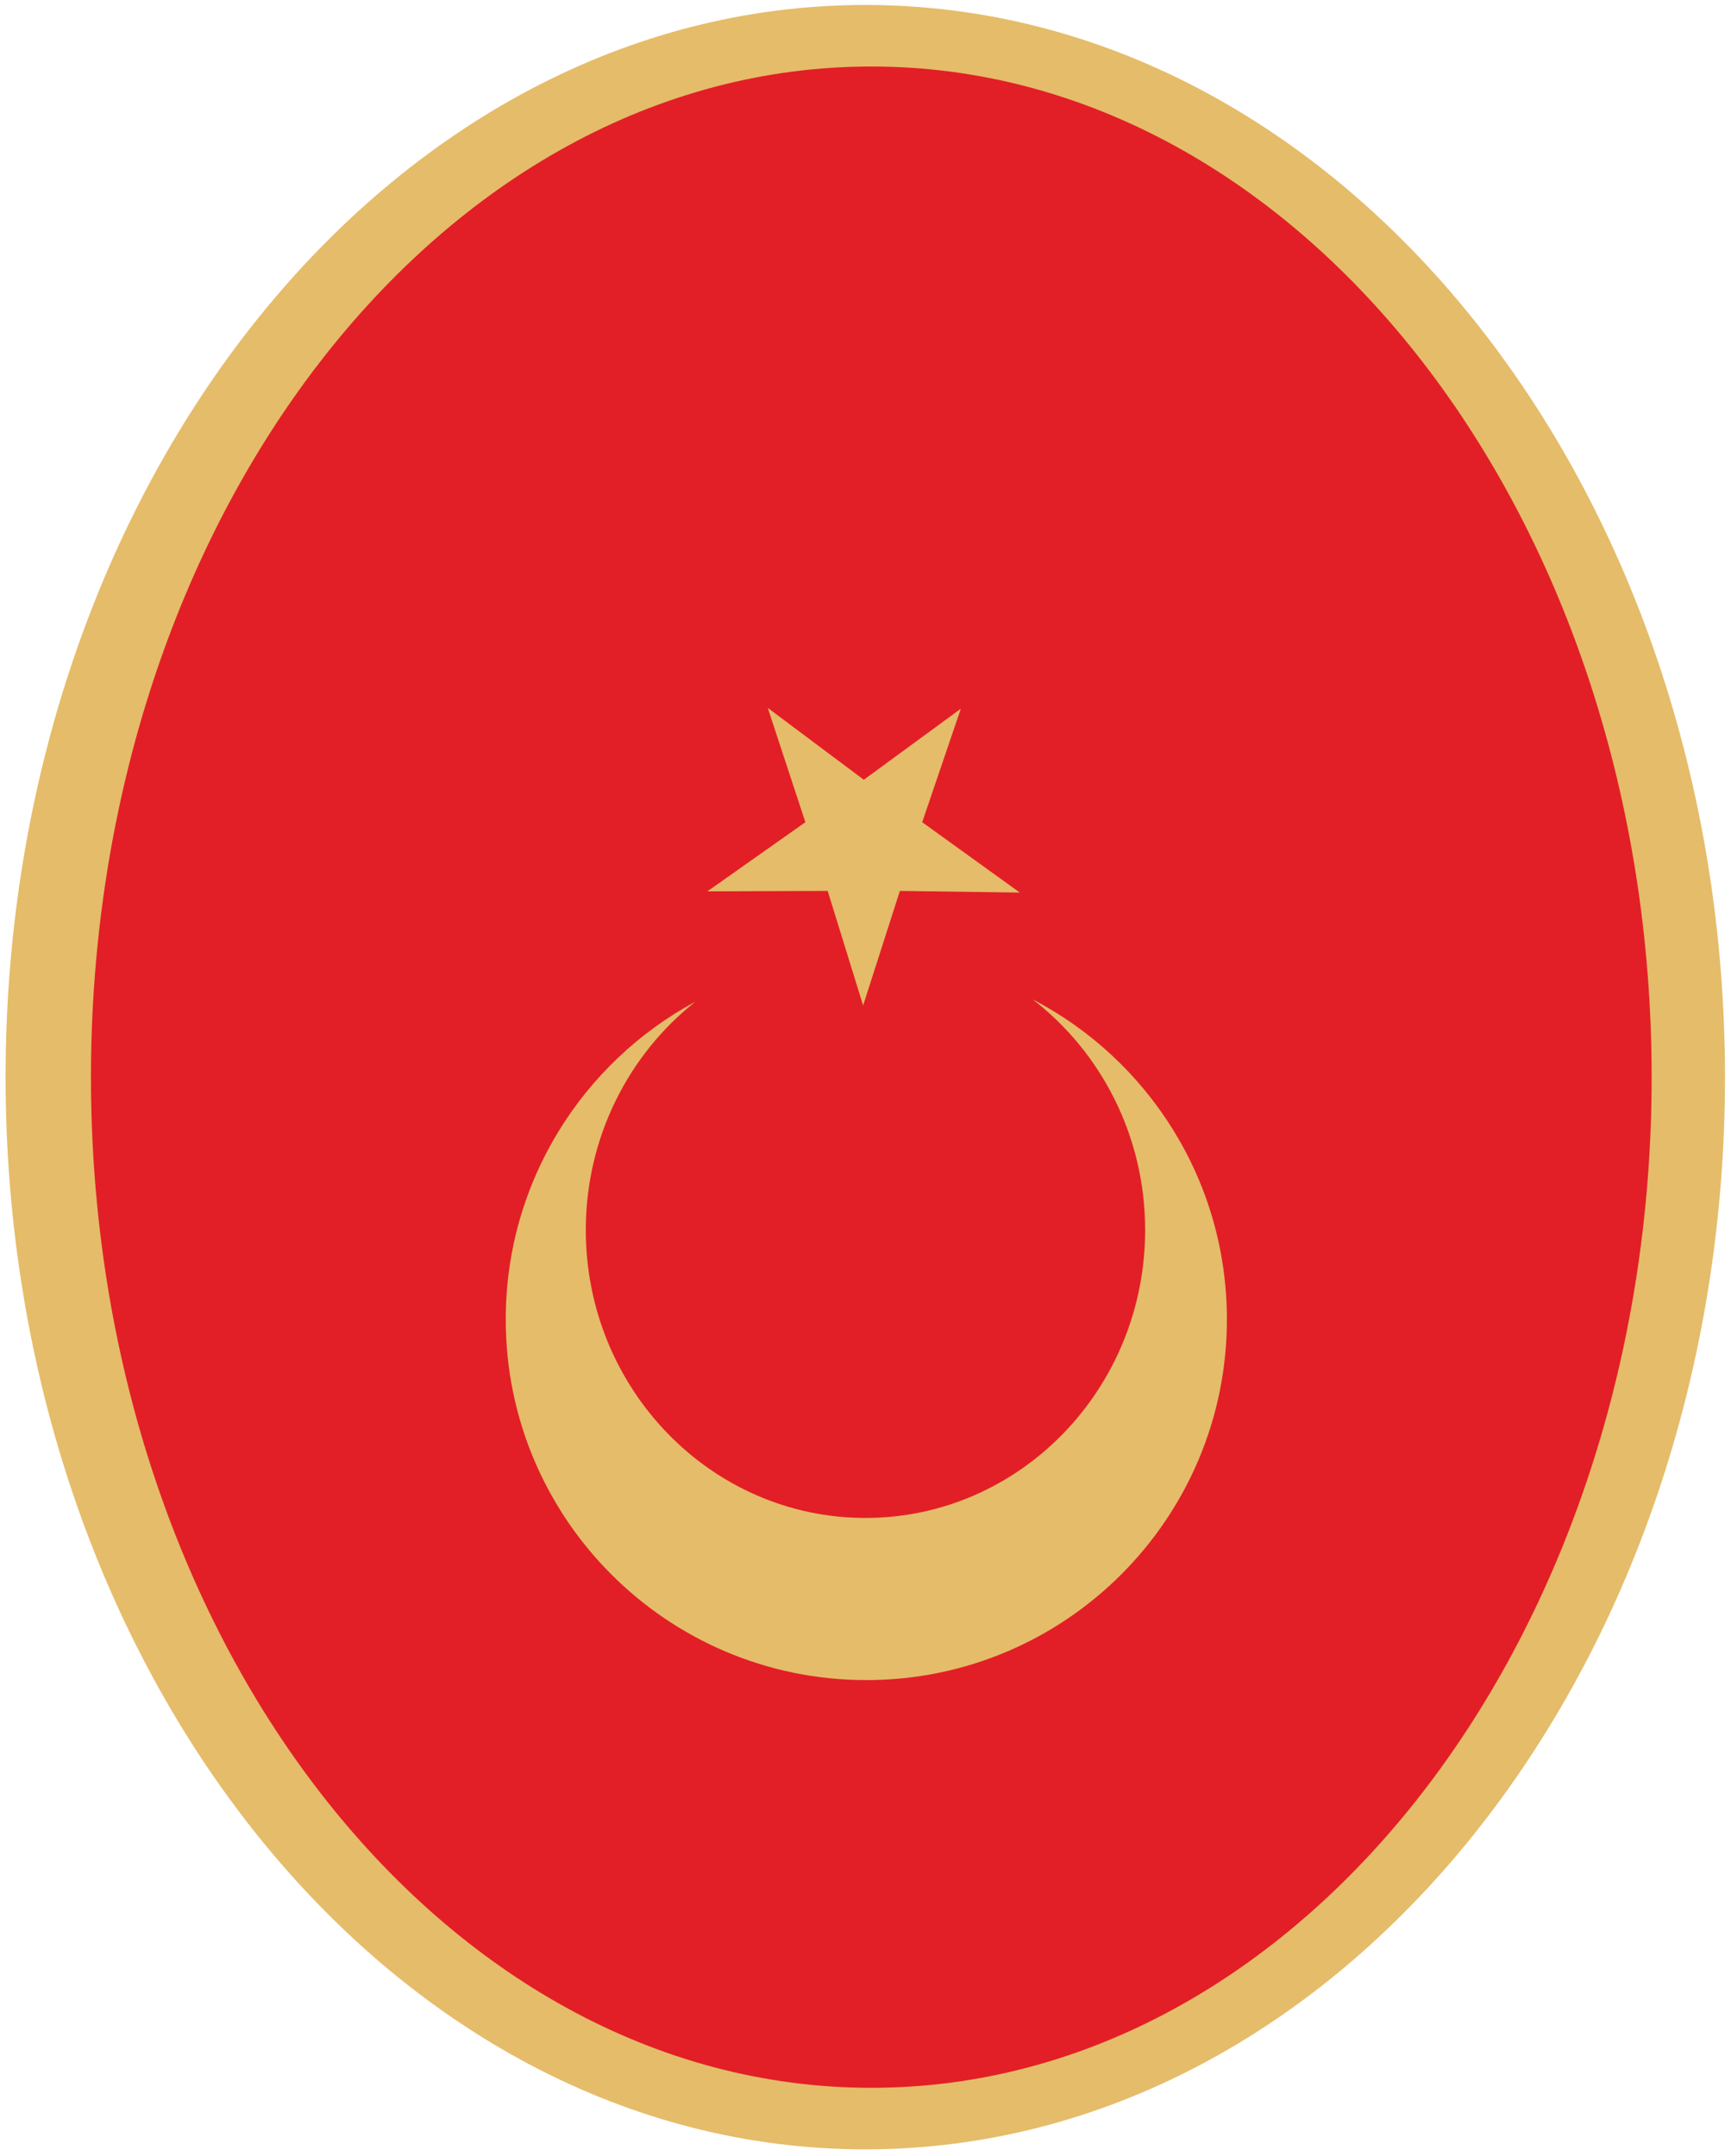
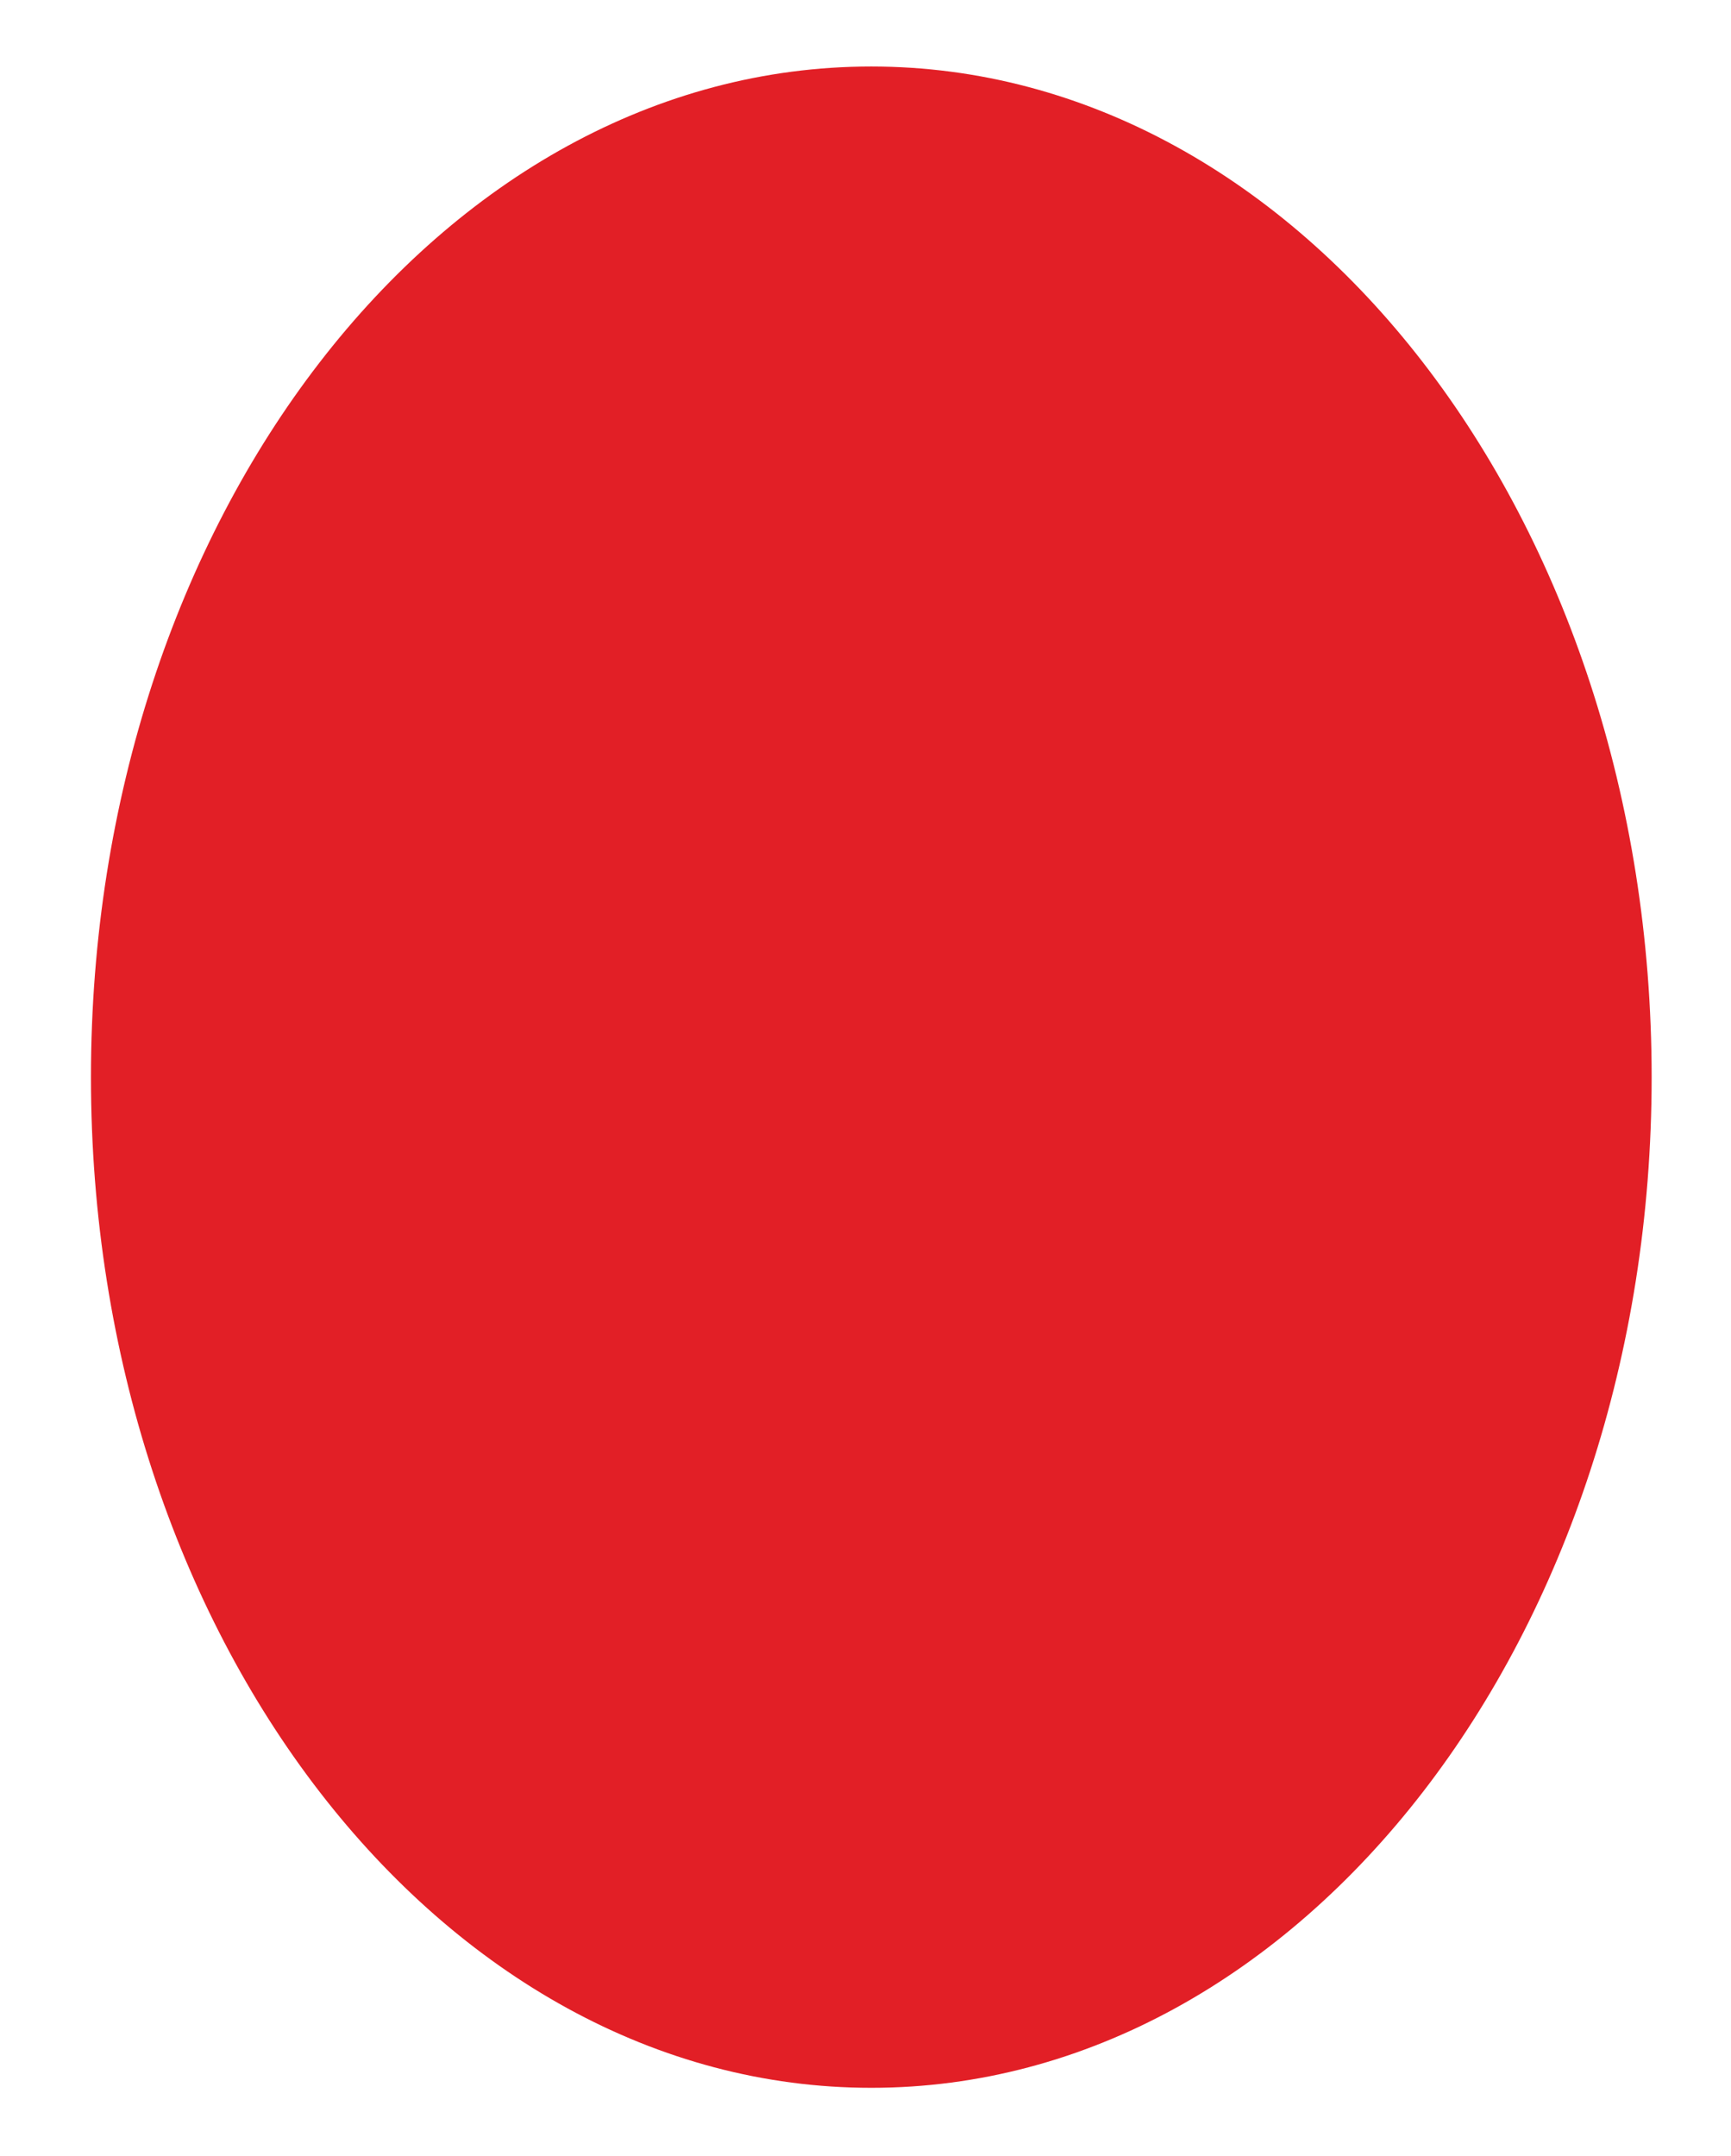
<svg xmlns="http://www.w3.org/2000/svg" xmlns:ns1="http://sodipodi.sourceforge.net/DTD/sodipodi-0.dtd" xmlns:ns2="http://www.inkscape.org/namespaces/inkscape" xml:space="preserve" width="149.316mm" height="185.927mm" style="shape-rendering:geometricPrecision; text-rendering:geometricPrecision; image-rendering:optimizeQuality; fill-rule:evenodd; clip-rule:evenodd" viewBox="0 0 149.316 185.927" ns1:version="0.32" ns2:version="0.46" version="1.0" ns1:docbase="C:\Documents and Settings\guillermo\Mis documentos\Mis imÃÂÃÂ¡genes\Nueva carpeta" ns1:docname="TÃÂÃÂ¼rkiye_armasÃÂÃÂ±.svg" ns2:output_extension="org.inkscape.output.svg.inkscape">
  <defs>
    <style type="text/css">
   
    .fil1 {fill:#E21F26}
    .fil0 {fill:#E5BC69}
   
  </style>
  </defs>
  <g id="Capa_x0020_1">
-     <path id="path1932" class="fil0" d="M148.797 92.892c0.001,51.057 -33.208,92.463 -74.158,92.463 -40.948,0 -74.157,-41.406 -74.157,-92.463 0,-51.058 33.209,-92.464 74.157,-92.464 40.949,0 74.158,41.406 74.158,92.464l-0.001 0 0 -0 0 0z" ns1:type="arc" ns1:cx="97.652283" ns1:cy="112.5" ns1:rx="22.271574" ns1:ry="42.258884" />
    <ns1:namedview ns2:window-height="750" ns2:window-width="1280" ns2:pageshadow="2" ns2:pageopacity="0.0" guidetolerance="10.0" gridtolerance="10.0" objecttolerance="10.0" borderopacity="1.0" bordercolor="#666666" pagecolor="#ffffff" id="base" ns2:zoom="2.2073171" ns2:cx="93" ns2:cy="112" ns2:window-x="-8" ns2:window-y="-8" ns2:current-layer="svg1923" width="178px" height="229px" showguides="true" ns2:guide-bbox="true" showgrid="false" />
    <path id="path1932_0" class="fil1" d="M142.471 92.892c0.001,48.127 -30.143,87.156 -67.313,87.156 -37.169,0 -67.312,-39.029 -67.312,-87.156 0,-48.128 30.143,-87.157 67.312,-87.157 37.17,0 67.313,39.029 67.313,87.157l-0.001 0 -0 0z" ns1:type="arc" ns1:cx="97.652283" ns1:cy="112.5" ns1:rx="22.271574" ns1:ry="42.258884" />
-     <path id="path1934" class="fil0" d="M89.076 86.183c5.881,4.529 9.703,11.756 9.703,19.892 0,13.703 -10.811,24.829 -24.124,24.829 -13.313,0 -24.124,-11.126 -24.124,-24.829 0,-8.023 3.717,-15.159 9.46,-19.698 -9.749,5.255 -16.366,15.563 -16.366,27.407 0,17.172 13.931,31.104 31.104,31.104 17.172,0 31.103,-13.931 31.103,-31.104 0,-12 -6.795,-22.413 -16.755,-27.601l0 -0 -0 0z" />
-     <polygon id="path1961" class="fil0" points="66.227,61.048 74.511,67.245 82.883,61.114 79.549,70.906 87.968,76.973 77.623,76.83 74.453,86.71 71.395,76.83 61.018,76.868 69.471,70.904 " ns1:type="star" ns1:sides="5" ns1:cx="86.414192" ns1:cy="96.388222" ns1:r1="19.542765" ns1:r2="7.3094149" ns1:arg1="-2.2417848" ns1:arg2="-1.6171913" ns2:flatsided="false" ns2:rounded="0" ns2:randomized="0" />
  </g>
</svg>